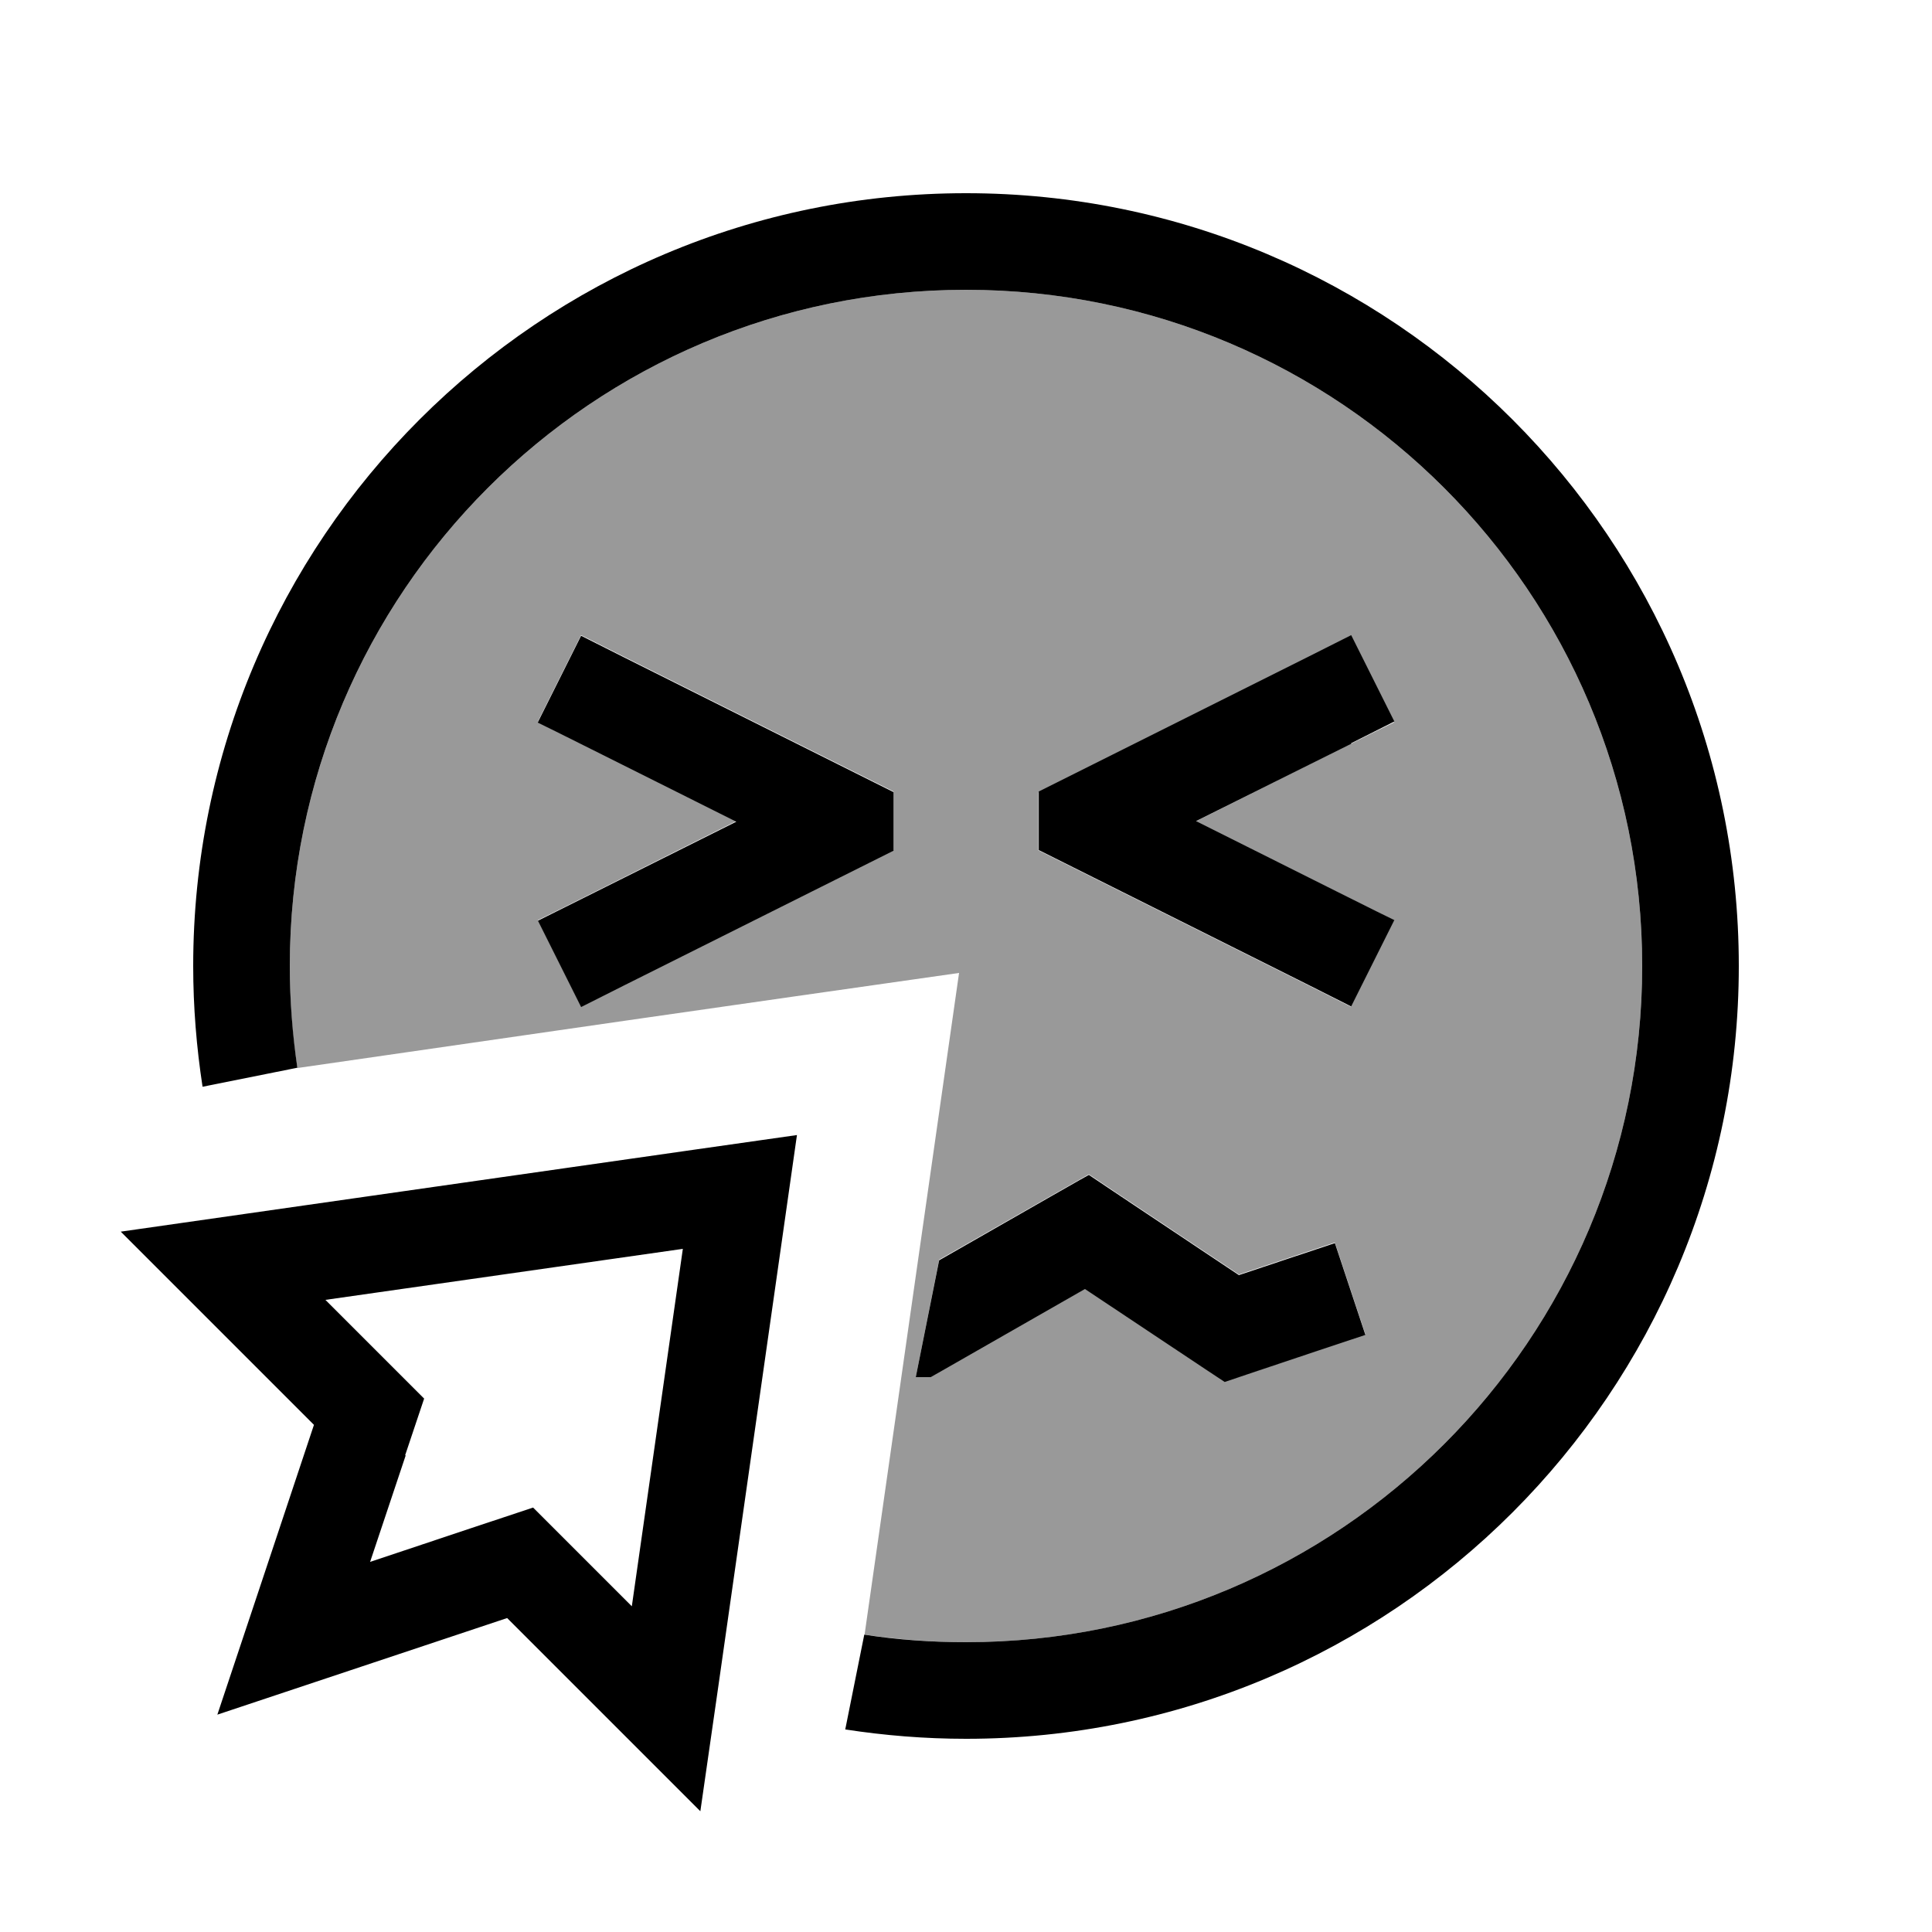
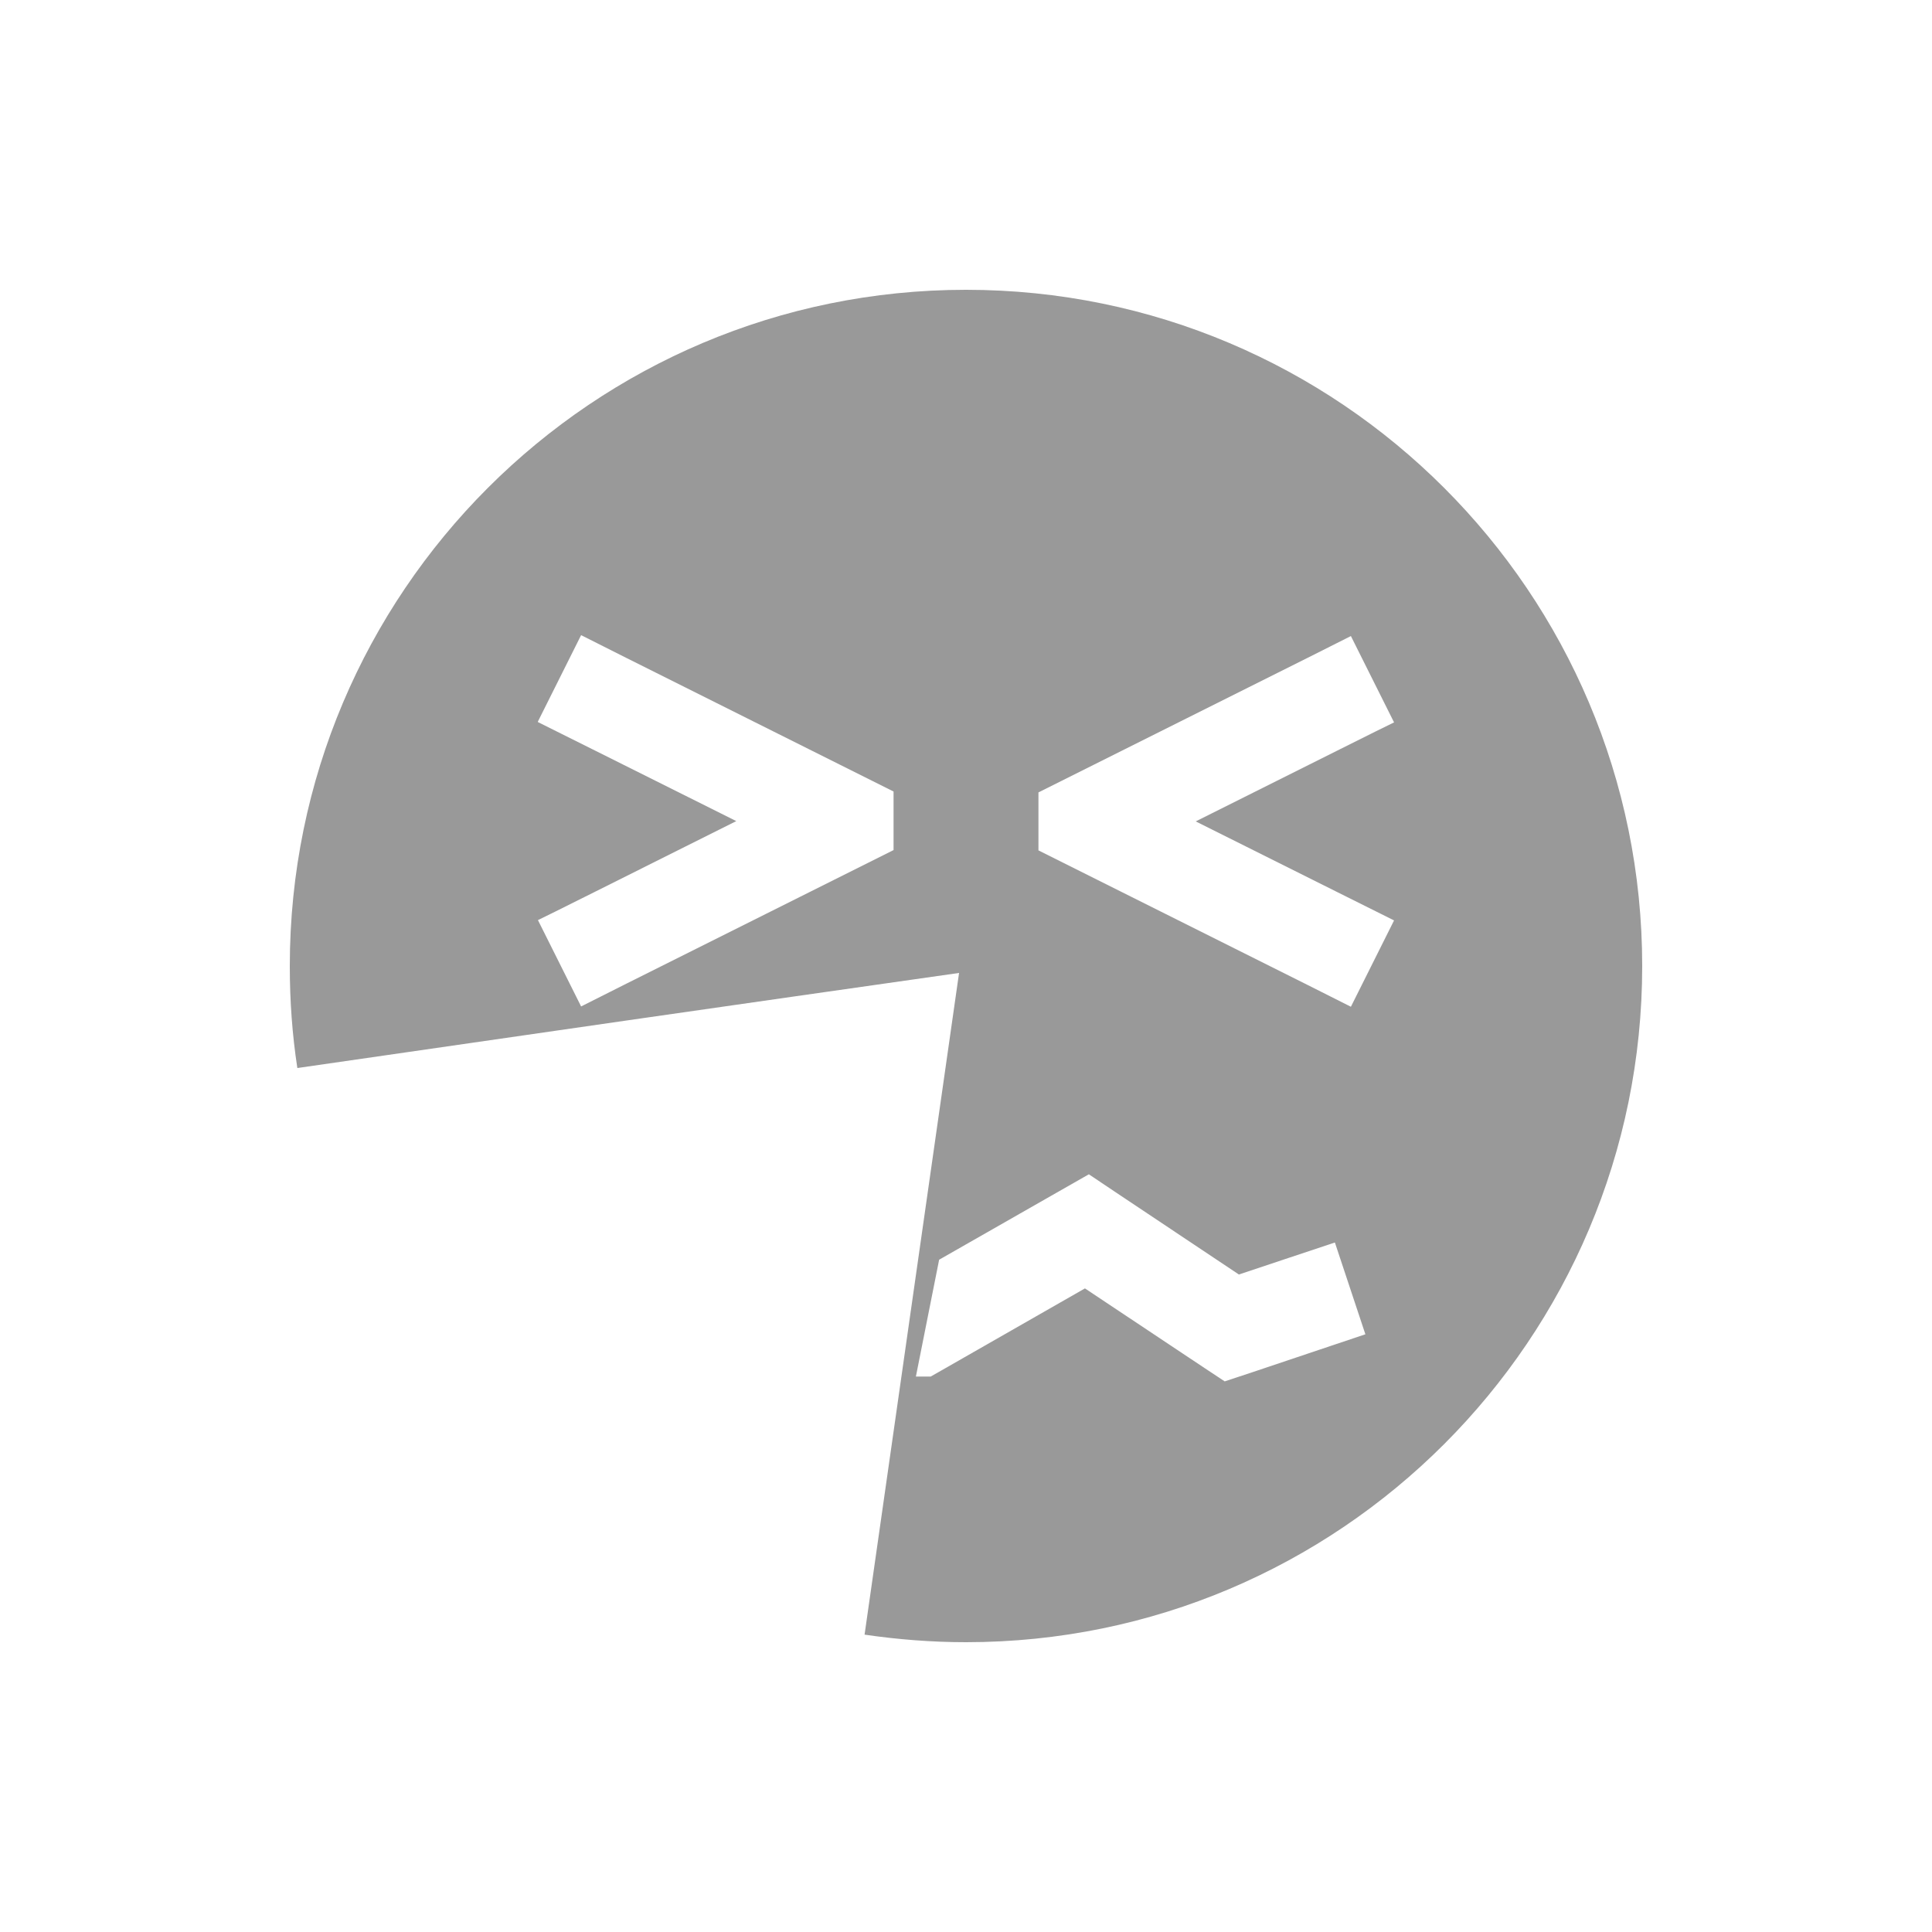
<svg xmlns="http://www.w3.org/2000/svg" viewBox="0 0 640 640">
  <path opacity=".4" fill="currentColor" d="M96 320C96 196.3 196.3 96 320 96C443.7 96 544 196.3 544 320C544 443.7 443.7 544 320 544C308.6 544 297.4 543.1 286.4 541.5L317.7 322.3C244.6 332.7 171.6 343.2 98.5 353.8C96.8 342.7 96 331.5 96 320.1zM178.2 239.2C181.6 240.9 203.5 251.8 243.9 272C203.5 292.2 181.6 303.2 178.2 304.8L192.5 333.4L206.8 326.2L286.8 286.2L296 281.6L296 262.2L286.8 257.6L206.8 217.6L192.5 210.4L178.2 239zM303.4 456L308.3 456L312 453.9L359.4 426.8L399.2 453.3L405.7 457.6C407.9 456.9 418.4 453.4 437.1 447.1L452.3 442L442.2 411.6C432.3 414.9 421.7 418.4 410.4 422.2L368.9 394.5L360.7 389C360.4 389.2 343.8 398.6 311.1 417.3L303.4 456zM344 262.3L344 281.7L353.2 286.3L433.2 326.3L447.5 333.5L461.8 304.9C458.4 303.2 436.5 292.3 396.1 272.1C436.5 251.9 458.4 240.9 461.8 239.3L447.5 210.7L433.2 217.9L353.2 257.9L344 262.5z" />
-   <path fill="currentColor" d="M320 544C443.7 544 544 443.7 544 320C544 196.3 443.7 96 320 96C196.3 96 96 196.3 96 320C96 331.5 96.9 342.7 98.5 353.7L67.1 360C65.1 347 64 333.6 64 320C64 178.6 178.6 64 320 64C461.4 64 576 178.6 576 320C576 461.4 461.4 576 320 576C306.4 576 293 574.9 280 572.9L286.3 541.5C297.3 543.2 308.6 544 320 544zM303.4 456L311.1 417.5C343.8 398.8 360.4 389.3 360.7 389.2L368.9 394.7L410.4 422.4C421.7 418.6 432.3 415.1 442.2 411.8L452.3 442.2C443.6 445.1 430.6 449.4 413.1 455.3L405.7 457.8L399.2 453.5L359.4 427L312 454.1L308.3 456.2L303.4 456.2zM178.2 239.2L192.5 210.6L206.8 217.8L286.8 257.8L296 262.4L296 281.8L286.8 286.4L206.8 326.4L192.5 333.6L178.2 305C181.6 303.3 203.5 292.4 243.9 272.2C203.5 252 181.6 241 178.2 239.4zM447.6 246.4L396.2 272C436.6 292.2 458.5 303.2 461.9 304.8L447.6 333.4L433.3 326.2L353.3 286.2L344.1 281.6L344.1 262.2L353.3 257.6L433.3 217.6L447.6 210.4L461.9 239L447.6 246.2zM134.4 482.1L122.6 517.4C148.9 508.6 166.9 502.6 176.6 499.4C185.1 507.9 196 518.8 209.3 532.1L226.2 413.7L107.8 430.6C121.1 443.9 132 454.8 140.5 463.3L134.2 482.1zM40 408C47.8 406.9 111.4 397.8 231 380.7L264 376C263.7 378.3 254.9 439.7 237.7 560.4L232 600C214.4 582.4 193.1 561.1 168 536C126 550 93.9 560.7 72 568C79.3 546.1 90 514.1 104 472C79 447 57.6 425.6 40 408z" />
</svg>